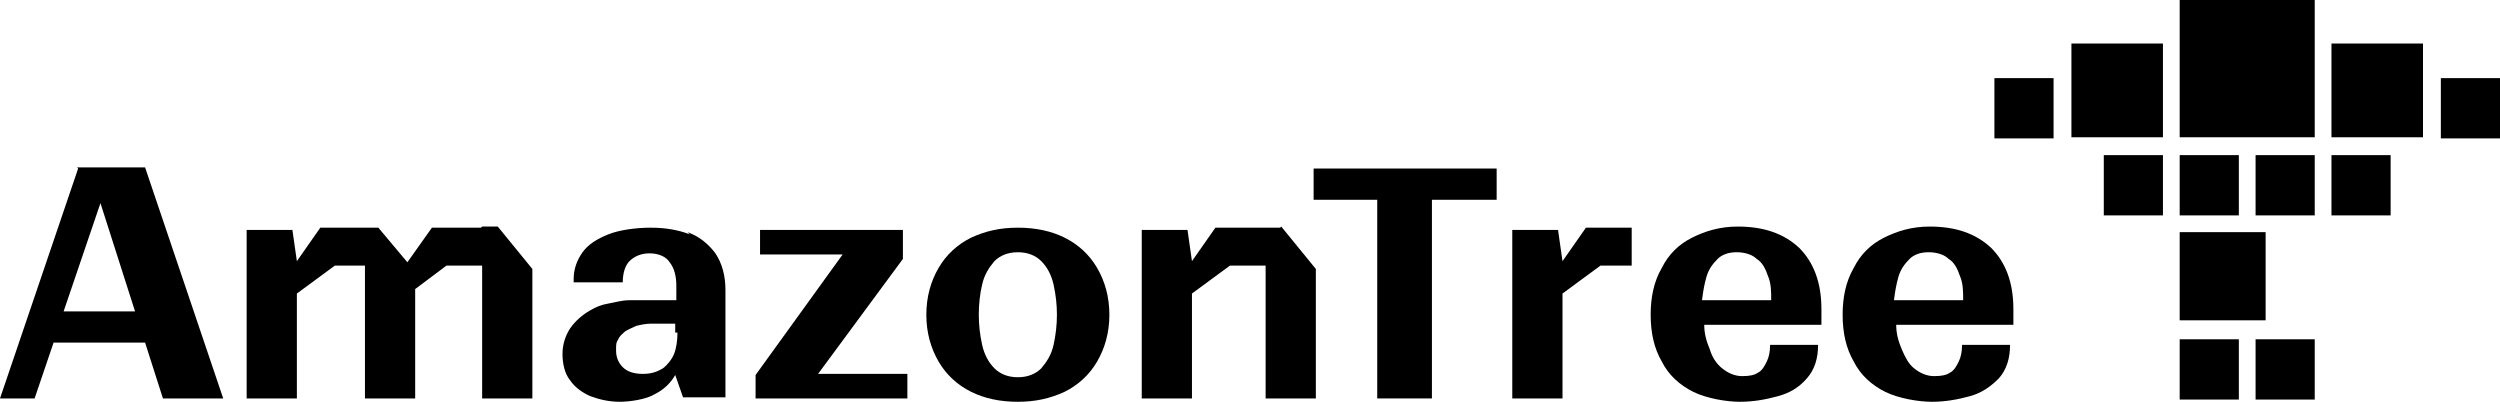
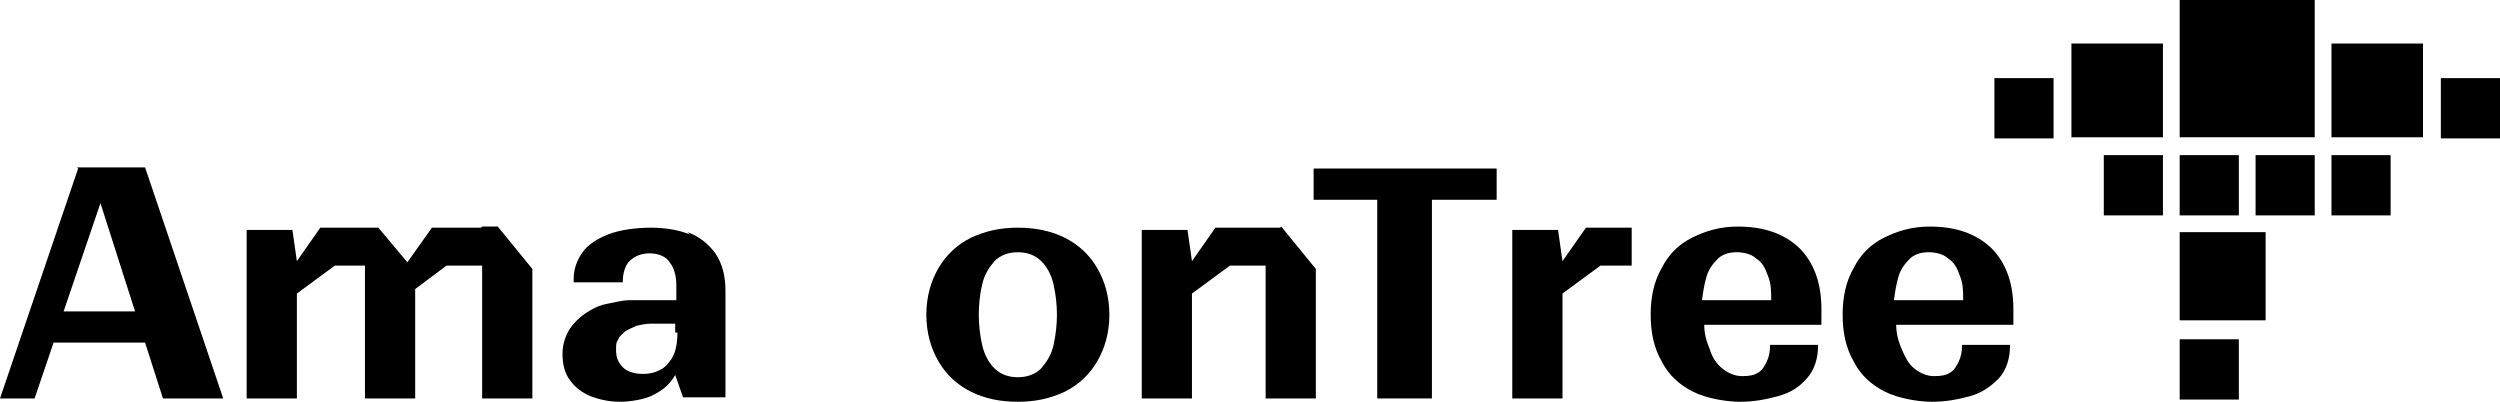
<svg xmlns="http://www.w3.org/2000/svg" version="1.1" viewBox="0 0 224 36">
  <g>
    <g id="Layer_1">
      <g>
        <path d="M117.7,17.9v-2.8h16.4v2.8h-5.8v17.8h-4.9v-17.8h-5.7,0Z" />
        <path d="M146.2,20.4v3.4h-2.8l-3.4,2.5v9.4h-4.5v-15.1h4.1l.4,2.8,2.1-3c.9,0,4,0,4,0h0Z" />
        <path d="M162.9,30.9c0,1.2-.3,2.2-1,3s-1.5,1.3-2.6,1.6c-1.1.3-2.2.5-3.4.5s-3-.3-4.2-.9c-1.2-.6-2.2-1.5-2.8-2.7-.7-1.2-1-2.6-1-4.2s.3-3,1-4.2c.6-1.2,1.5-2.1,2.7-2.7,1.2-.6,2.5-1,4.1-1,2.3,0,4.1.6,5.5,1.9,1.3,1.3,2,3.1,2,5.5s0,.4,0,.7c0,.2,0,.5,0,.7h-10.5c0,.8.2,1.5.5,2.2.2.7.6,1.3,1.1,1.7.5.4,1.1.7,1.8.7s1.1-.1,1.4-.3c.4-.2.6-.6.8-1,.2-.4.3-.9.3-1.5h4.5ZM155.6,22.6c-.7,0-1.3.2-1.7.6s-.8.9-1,1.6c-.2.7-.3,1.3-.4,2.1h6.2c0-.8,0-1.5-.3-2.2-.2-.6-.5-1.2-1-1.5-.4-.4-1.1-.6-1.8-.6h0Z" />
        <path d="M180.1,30.9c0,1.2-.3,2.2-1,3-.7.7-1.5,1.3-2.6,1.6-1.1.3-2.2.5-3.4.5s-3-.3-4.2-.9-2.2-1.5-2.8-2.7c-.7-1.2-1-2.6-1-4.2s.3-3,1-4.2c.6-1.2,1.5-2.1,2.7-2.7,1.2-.6,2.5-1,4.1-1,2.3,0,4.1.6,5.5,1.9,1.3,1.3,2,3.1,2,5.5s0,.4,0,.7c0,.2,0,.5,0,.7h-10.5c0,.8.2,1.5.5,2.2.3.7.6,1.3,1.1,1.7.5.4,1.1.7,1.8.7s1.1-.1,1.4-.3c.4-.2.6-.6.8-1,.2-.4.3-.9.3-1.5h4.5ZM172.8,22.6c-.7,0-1.3.2-1.7.6-.4.4-.8.9-1,1.6-.2.7-.3,1.3-.4,2.1h6.2c0-.8,0-1.5-.3-2.2-.2-.6-.5-1.2-1-1.5-.4-.4-1.1-.6-1.8-.6h0Z" />
        <path d="M7,15.1L0,35.7h3.1l1.7-5h8.2l1.6,5h5.4l-7-20.7h-6.1,0ZM5.7,27.9l3.3-9.7,3.1,9.7h-6.4Z" />
        <path d="M61.8,21c-1-.4-2.2-.6-3.5-.6s-2.8.2-3.8.6c-1,.4-1.8.9-2.3,1.6-.5.7-.8,1.5-.8,2.4v.3h4.4c0-.8.2-1.5.6-1.9.4-.4,1-.7,1.8-.7s1.5.3,1.8.8c.4.5.6,1.2.6,2.1v1.3c-.3,0-.6,0-.9,0-.3,0-.6,0-1,0-.8,0-1.6,0-2.3,0-.7,0-1.3.2-1.9.3-.6.1-1.1.3-1.6.6-.7.4-1.3.9-1.8,1.6-.4.6-.7,1.4-.7,2.3s.2,1.8.7,2.4c.4.6,1.1,1.1,1.8,1.4.8.3,1.7.5,2.6.5s2.4-.2,3.2-.7c.8-.4,1.4-1,1.8-1.7l.7,2h3.8v-9.6c0-1.3-.3-2.4-.9-3.3-.6-.8-1.4-1.5-2.5-1.9h0ZM60.7,29.8c0,.7-.1,1.4-.3,1.9-.2.5-.6,1-1,1.3-.5.3-1,.5-1.8.5s-1.4-.2-1.8-.6c-.4-.4-.6-.9-.6-1.5s0-.7.2-1c.1-.3.4-.5.6-.7.3-.2.6-.3,1-.5.4-.1.9-.2,1.3-.2s1,0,1.5,0h.7v.8h0Z" />
-         <path d="M80.9,23.2v-2.6h-12.8v2.2h7.4l-7.8,10.8v2.1h13.6v-2.2h-8l7.6-10.3Z" />
        <path d="M95.4,21.3c-1.2-.6-2.6-.9-4.2-.9s-2.9.3-4.2.9c-1.2.6-2.2,1.5-2.9,2.7-.7,1.2-1.1,2.6-1.1,4.2s.4,3,1.1,4.2c.7,1.2,1.7,2.1,2.9,2.7,1.2.6,2.6.9,4.2.9s2.9-.3,4.2-.9c1.2-.6,2.2-1.5,2.9-2.7.7-1.2,1.1-2.6,1.1-4.2s-.4-3-1.1-4.2c-.7-1.2-1.7-2.1-2.9-2.7ZM94.4,30.9c-.2.9-.6,1.5-1.1,2.1-.5.5-1.2.8-2.1.8s-1.6-.3-2.1-.8c-.5-.5-.9-1.2-1.1-2.1-.2-.9-.3-1.8-.3-2.7s.1-1.9.3-2.7c.2-.9.6-1.5,1.1-2.1.5-.5,1.2-.8,2.1-.8s1.6.3,2.1.8c.5.5.9,1.2,1.1,2.1.2.9.3,1.8.3,2.7s-.1,1.8-.3,2.7Z" />
        <path d="M114.7,20.4h-1.4s-3.5,0-4.4,0l-2.1,3-.4-2.8h-4.1v15.1h4.5v-9.4l3.4-2.5h3.2v11.9h4.5v-11.6l-3.1-3.8h0Z" />
        <path d="M43.1,20.4s-3.5,0-4.4,0l-2.2,3.1-2.6-3.1h-.8s-3.5,0-4.4,0l-2.1,3-.4-2.8h-4.1v15.1h4.5v-9.4l3.4-2.5h2.7v11.9h4.5v-9.8l2.8-2.1h3.2v11.9h4.5v-11.6l-3.1-3.8h-1.4Z" />
        <path d="M214.2,13.9h-5.3v5.4h5.3v-5.4Z" />
        <path d="M200.6,12.3h6.8V0h-12.1v12.3h5.3Z" />
        <path d="M184,7h-5.3v5.4h5.3v-5.4Z" />
        <path d="M193.8,12.3V3.9h-8.2v8.4h8.2Z" />
        <path d="M197.8,20.8h-2.5v7.9h7.7v-7.9h-5.2Z" />
        <path d="M200.6,13.9h-5.3v5.4h5.3v-5.4Z" />
        <path d="M207.4,13.9h-5.3v5.4h5.3v-5.4Z" />
        <path d="M193.8,13.9h-5.3v5.4h5.3v-5.4Z" />
        <path d="M224,7h-5.3v5.4h5.3v-5.4Z" />
        <path d="M200.6,30.4h-5.3v5.4h5.3v-5.4Z" />
-         <path d="M207.4,30.4h-5.3v5.4h5.3v-5.4Z" />
        <path d="M208.9,12.3h8.2V3.9h-8.2v8.4Z" />
      </g>
    </g>
  </g>
</svg>